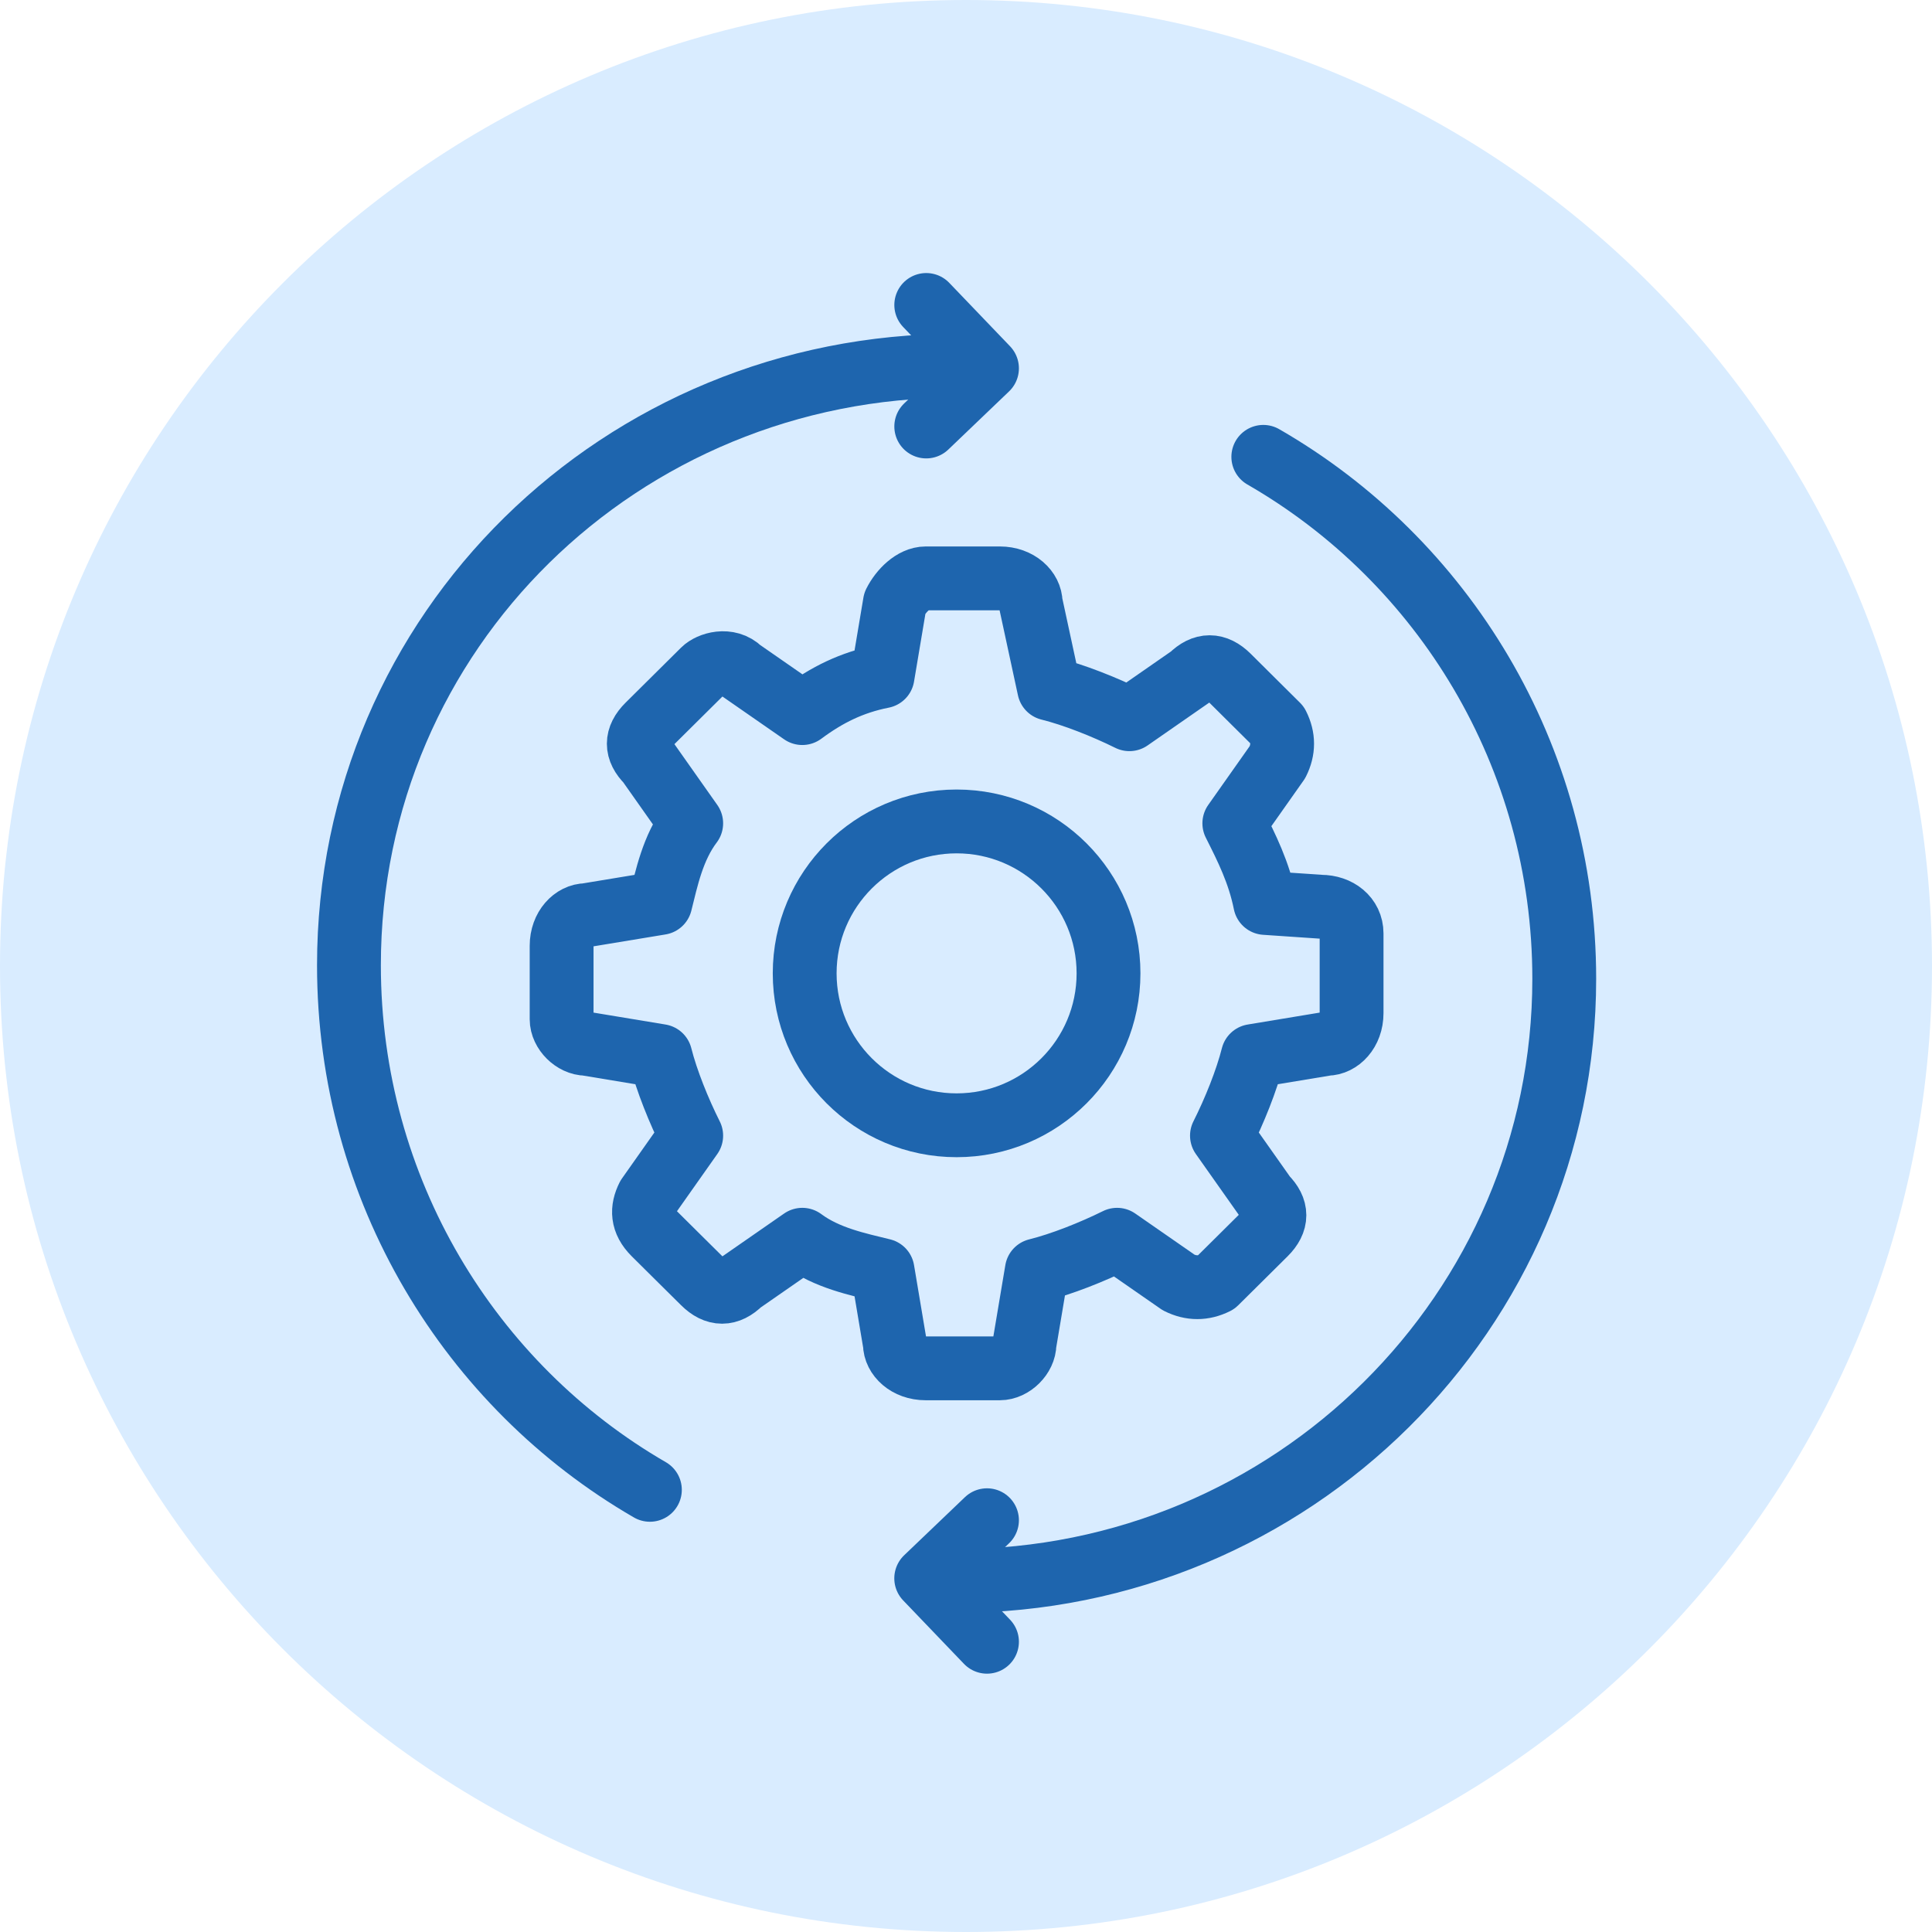
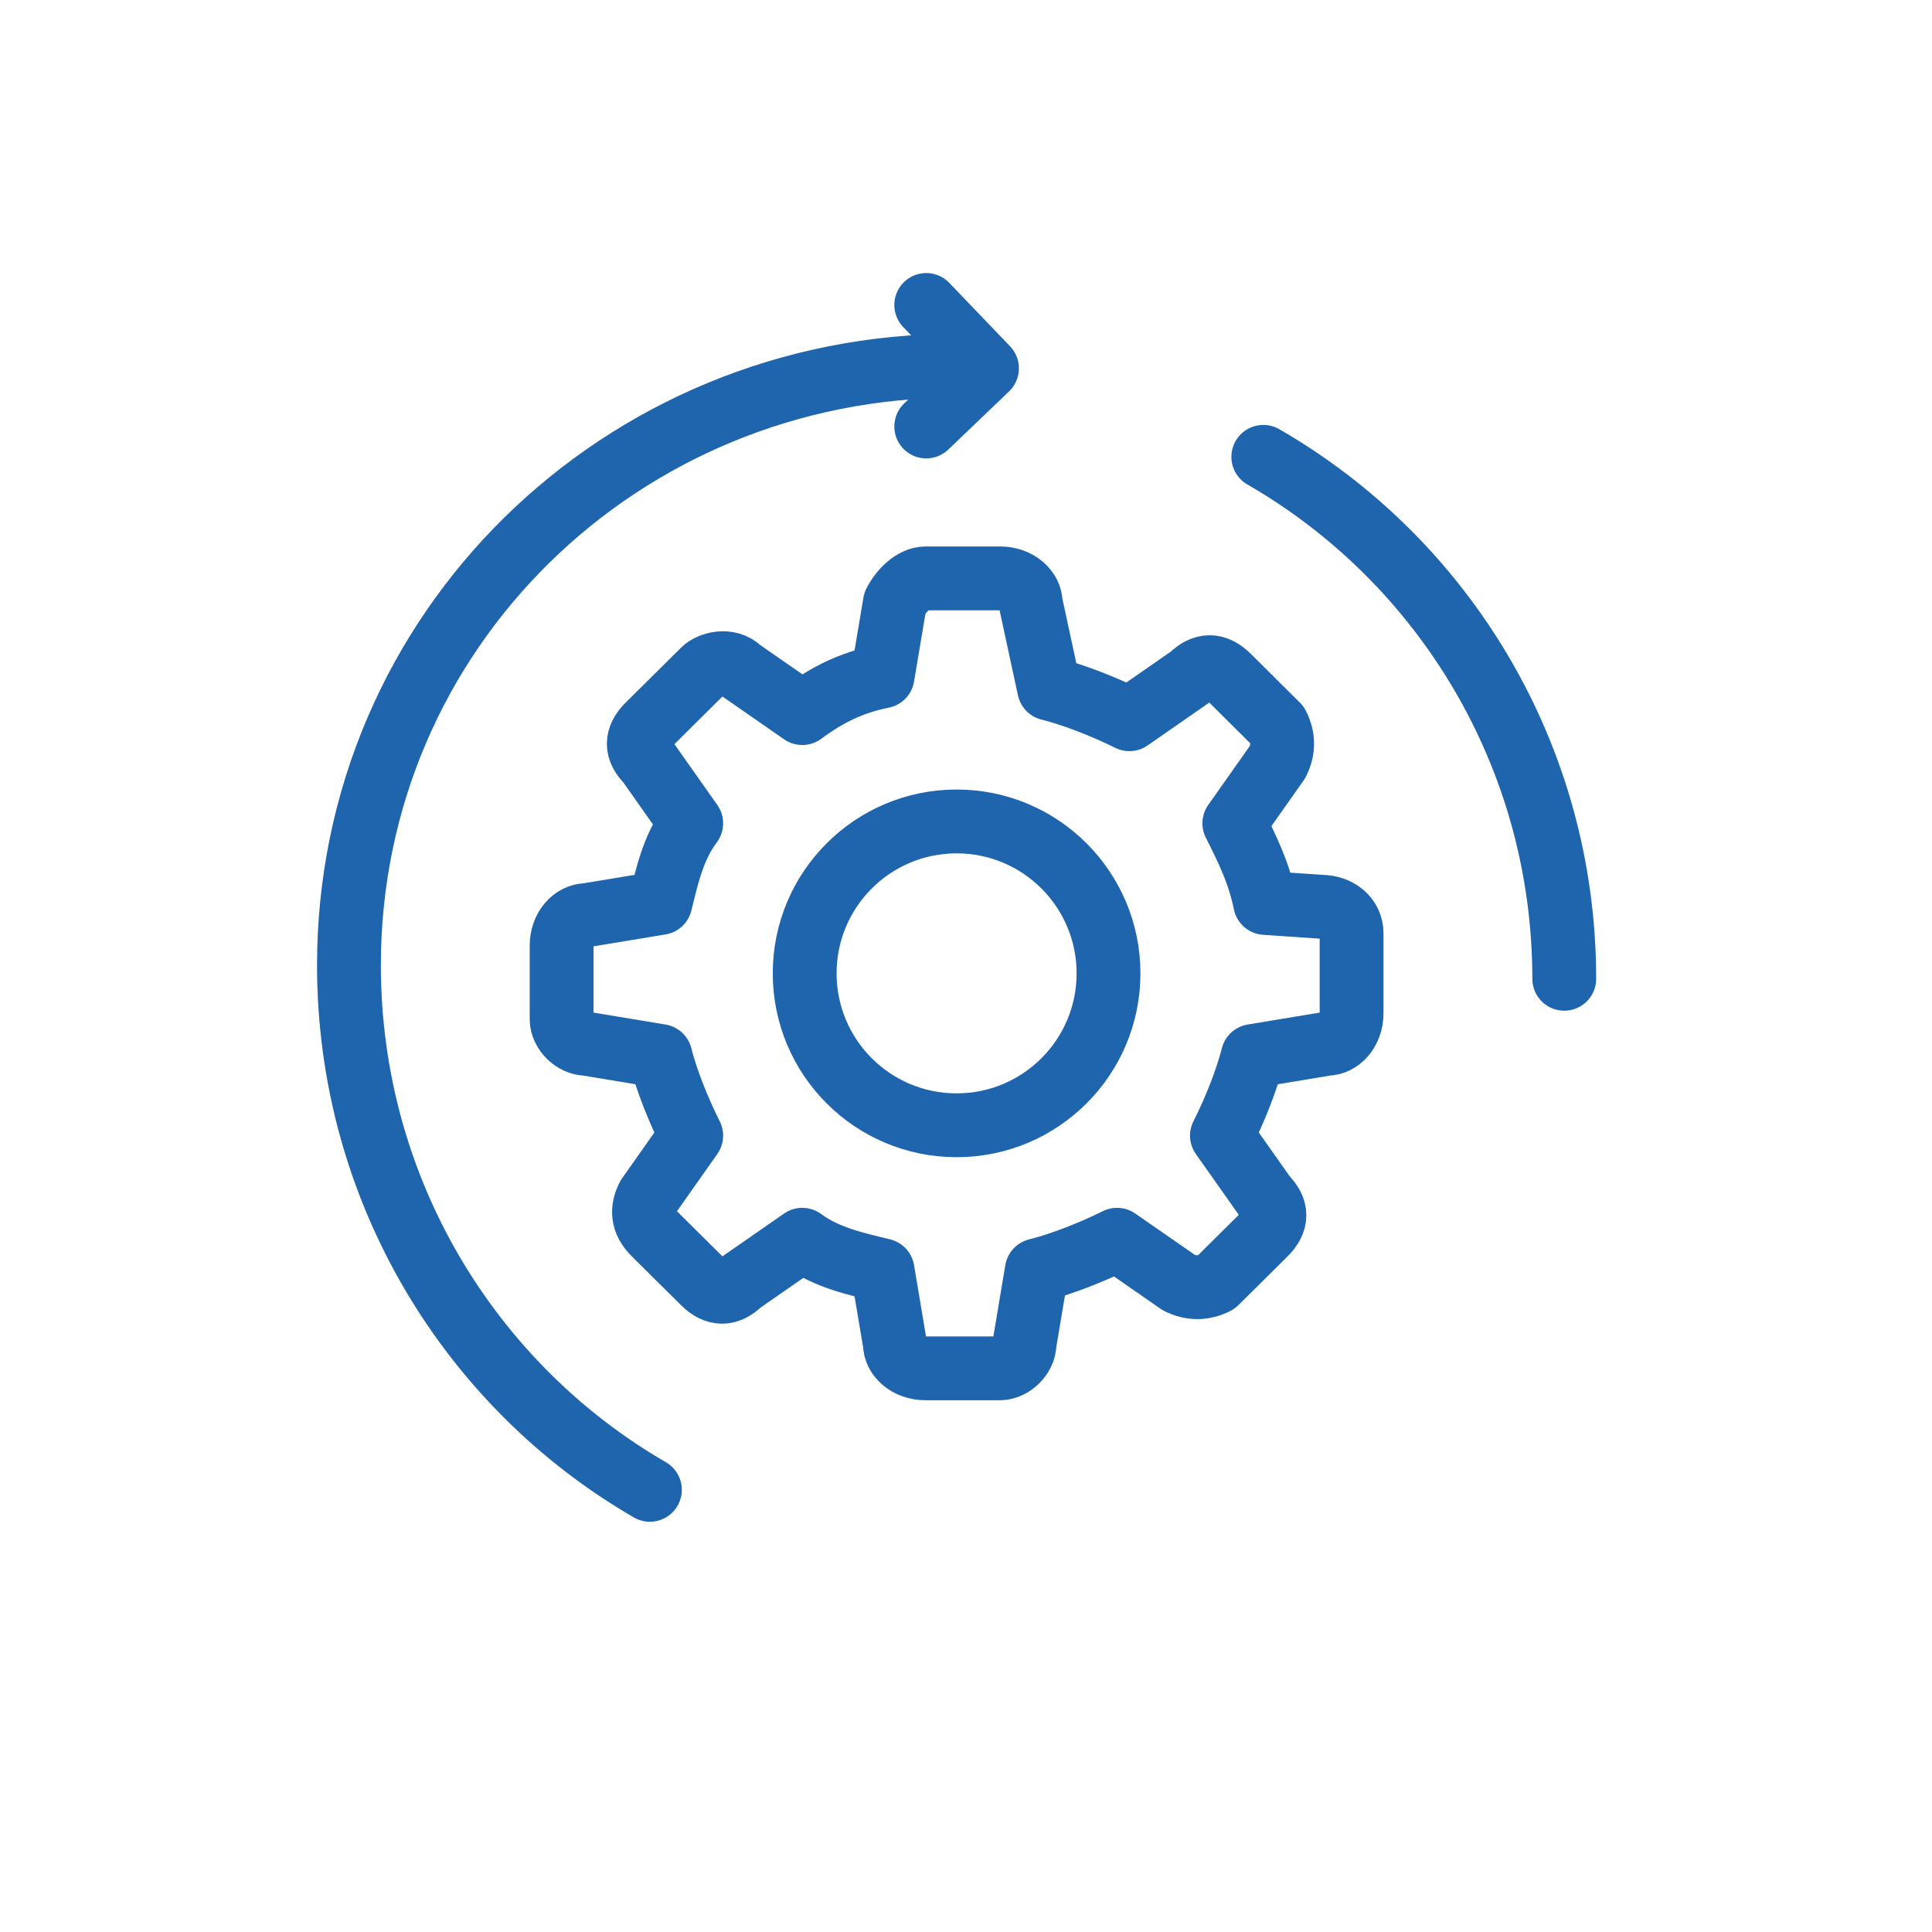
<svg xmlns="http://www.w3.org/2000/svg" width="52" height="52" viewBox="0 0 52 52" fill="none">
-   <path d="M26 52C40.359 52 52 40.359 52 26C52 11.641 40.359 0 26 0C11.641 0 0 11.641 0 26C0 40.359 11.641 52 26 52Z" fill="#D9ECFF" />
  <path d="M34.052 24.303L35.551 24.405C36.01 24.405 36.378 24.692 36.378 25.124V26.28V27.269C36.378 27.764 36.045 28.093 35.713 28.093L33.72 28.423C33.554 29.082 33.222 29.906 32.889 30.566L34.052 32.214C34.384 32.544 34.384 32.873 34.052 33.203L33.388 33.862L32.723 34.521C32.391 34.686 32.059 34.686 31.727 34.521L30.066 33.368C29.401 33.697 28.571 34.027 27.906 34.192L27.574 36.169C27.574 36.499 27.242 36.829 26.91 36.829H25.913H24.916C24.418 36.829 24.086 36.499 24.086 36.169L23.754 34.192C23.089 34.027 22.259 33.862 21.594 33.368L19.933 34.521C19.601 34.851 19.269 34.851 18.937 34.521L18.272 33.862L17.608 33.203C17.276 32.873 17.276 32.544 17.442 32.214L18.604 30.566C18.272 29.906 17.94 29.082 17.774 28.423L15.781 28.093C15.448 28.093 15.116 27.764 15.116 27.434V26.445V25.456C15.116 24.962 15.448 24.632 15.781 24.632L17.774 24.303C17.94 23.643 18.106 22.819 18.604 22.16L17.442 20.512C17.11 20.182 17.11 19.853 17.442 19.523L18.937 18.04C19.103 17.875 19.601 17.71 19.933 18.04L21.594 19.193C22.259 18.699 22.923 18.369 23.754 18.204L24.086 16.227C24.252 15.897 24.584 15.567 24.916 15.567H25.913H26.91C27.408 15.567 27.74 15.897 27.74 16.227L28.238 18.534C28.903 18.699 29.733 19.029 30.398 19.358L32.059 18.204C32.391 17.875 32.723 17.875 33.056 18.204L33.72 18.864L34.384 19.523C34.55 19.853 34.55 20.182 34.384 20.512L33.222 22.16L33.222 22.16C33.554 22.819 33.886 23.479 34.052 24.303Z" stroke="#1E65AE" stroke-width="1.718" stroke-miterlimit="10" stroke-linecap="round" stroke-linejoin="round" />
  <path d="M25.747 30.287C28.005 30.287 29.836 28.456 29.836 26.198C29.836 23.94 28.005 22.109 25.747 22.109C23.489 22.109 21.658 23.94 21.658 26.198C21.658 28.456 23.489 30.287 25.747 30.287Z" stroke="#1E65AE" stroke-width="1.718" stroke-miterlimit="10" stroke-linecap="round" stroke-linejoin="round" />
  <path d="M17.492 40.099C12.663 37.306 9.392 32.031 9.392 25.98C9.392 16.98 16.713 9.843 25.747 9.843" stroke="#1E65AE" stroke-width="1.718" stroke-miterlimit="10" stroke-linecap="round" stroke-linejoin="round" />
-   <path d="M34.002 12.296C38.831 15.075 42.102 20.323 42.102 26.344C42.102 35.297 34.781 42.552 25.747 42.552" stroke="#1E65AE" stroke-width="1.718" stroke-miterlimit="10" stroke-linecap="round" stroke-linejoin="round" />
-   <path d="M26.565 40.917L24.929 42.481L26.565 44.188" stroke="#1E65AE" stroke-width="1.718" stroke-miterlimit="10" stroke-linecap="round" stroke-linejoin="round" />
+   <path d="M34.002 12.296C38.831 15.075 42.102 20.323 42.102 26.344" stroke="#1E65AE" stroke-width="1.718" stroke-miterlimit="10" stroke-linecap="round" stroke-linejoin="round" />
  <path d="M24.93 11.479L26.565 9.914L24.93 8.208" stroke="#1E65AE" stroke-width="1.718" stroke-miterlimit="10" stroke-linecap="round" stroke-linejoin="round" />
</svg>